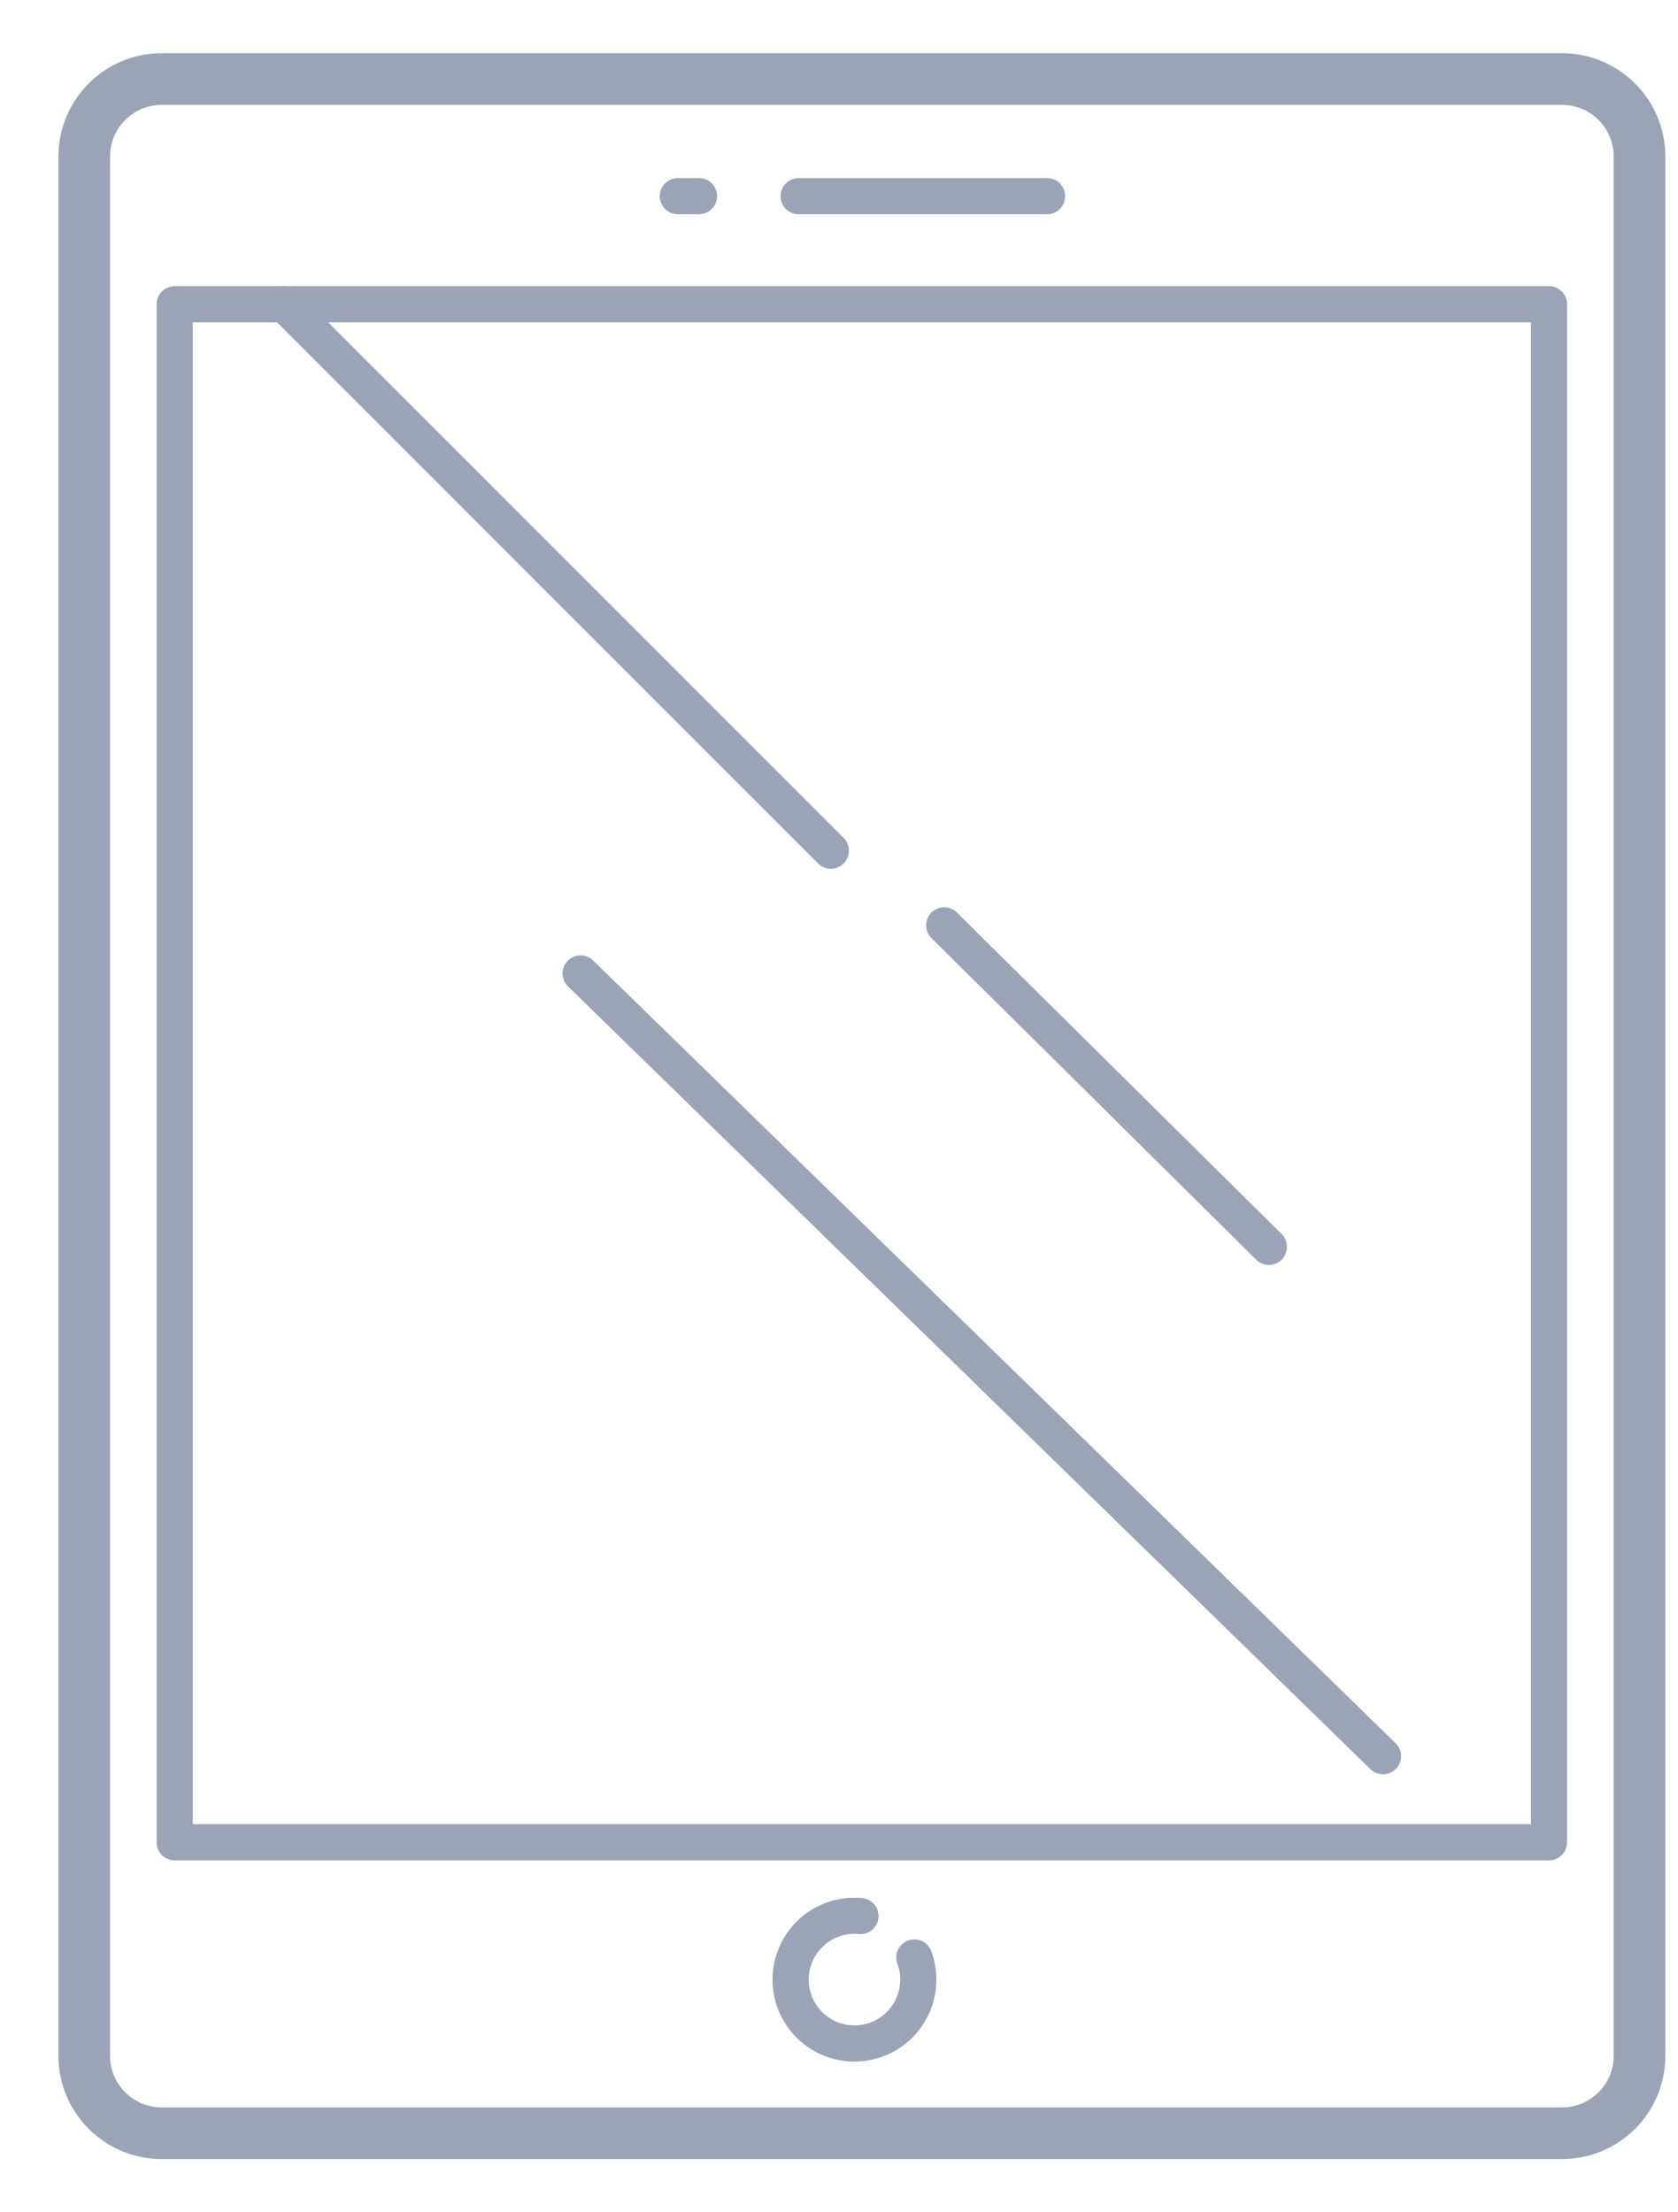
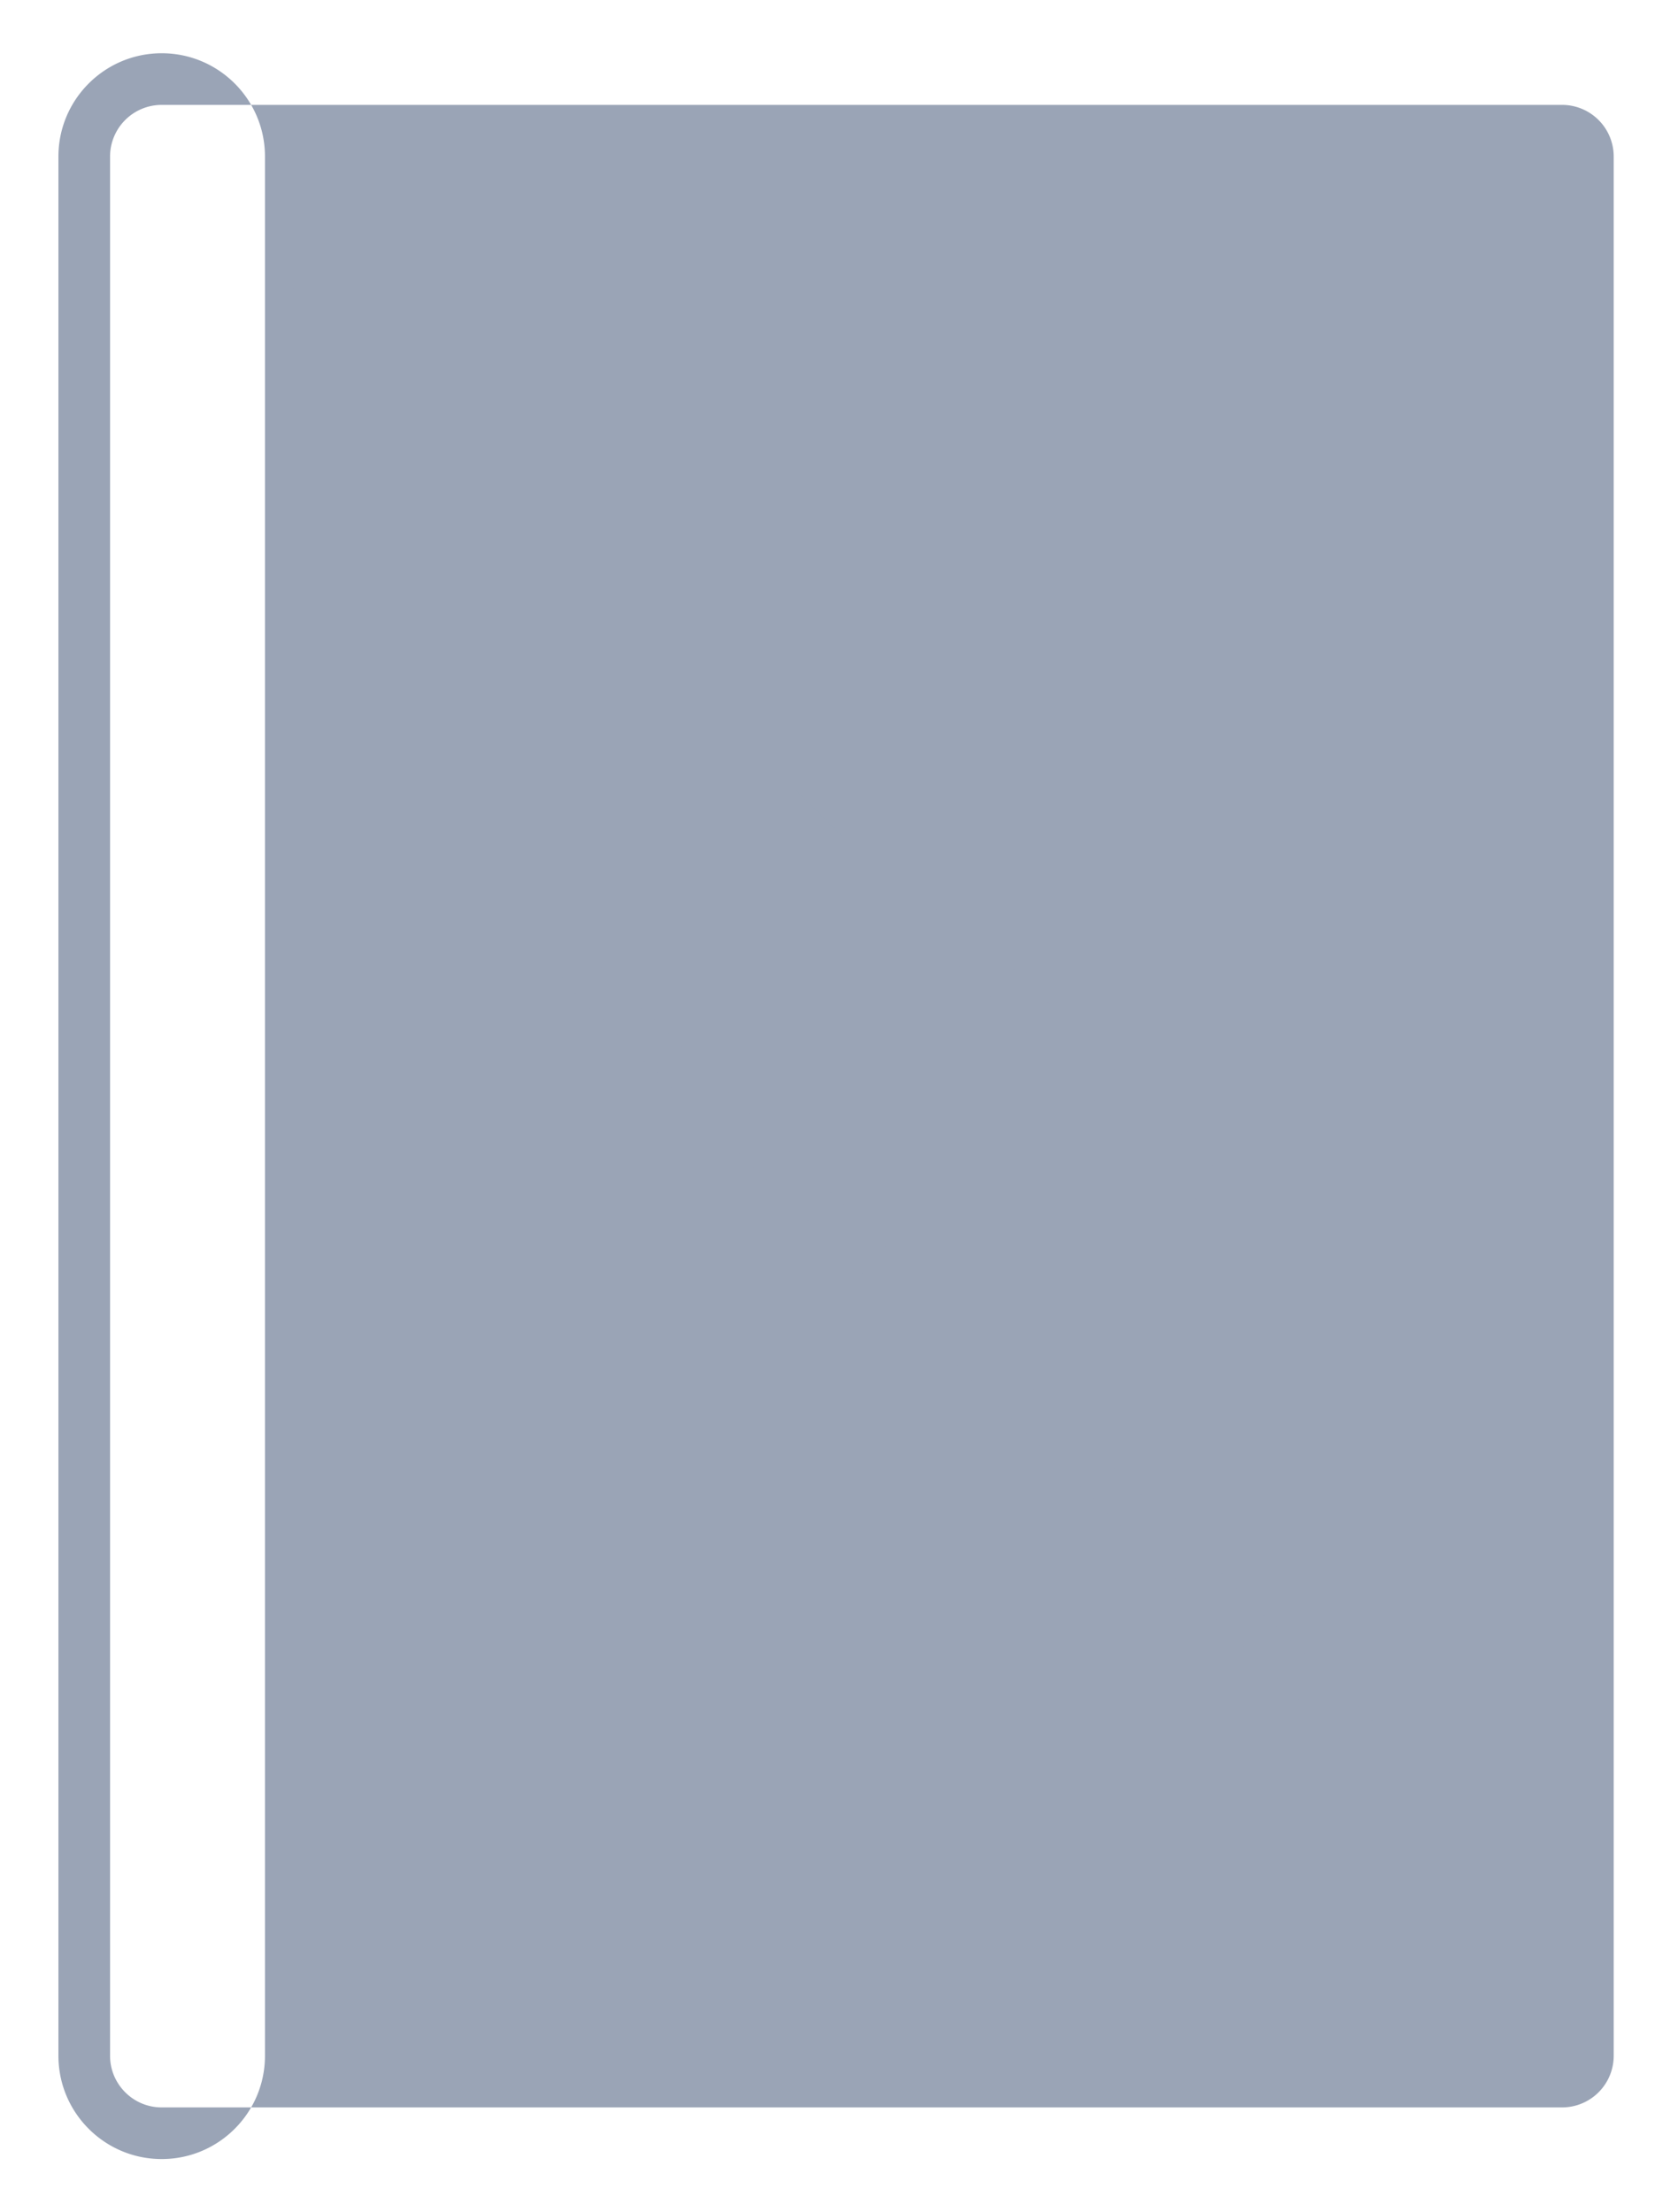
<svg xmlns="http://www.w3.org/2000/svg" width="22" height="29" viewBox="0 0 22 29" fill="none">
-   <path fill-rule="evenodd" clip-rule="evenodd" d="M20.479 1.375H2.12a.677.677 0 0 0-.677.677v24.896c0 .373.303.677.677.677h18.36a.677.677 0 0 0 .677-.677V2.052a.677.677 0 0 0-.677-.677M2.12.698c-.748 0-1.354.607-1.354 1.354v24.896c0 .747.606 1.354 1.354 1.354h18.36c.748 0 1.354-.607 1.354-1.354V2.052c0-.747-.606-1.354-1.354-1.354z" fill="#9AA4B6" />
-   <path fill-rule="evenodd" clip-rule="evenodd" d="M2.054 3.988c0-.13.106-.237.237-.237h18.018c.13 0 .236.106.236.237V24.15a.237.237 0 0 1-.237.237H2.291a.237.237 0 0 1-.237-.237zm.474.237v19.687h17.544V4.225zm8.725 21.127a.6.6 0 1 0 .51.383.237.237 0 0 1 .442-.17 1.074 1.074 0 1 1-.912-.685.237.237 0 1 1-.04.472M8.65 2.571c0-.13.106-.236.237-.236h.262a.237.237 0 1 1 0 .473h-.262a.237.237 0 0 1-.237-.237m1.584 0c0-.13.106-.236.237-.236h3.241a.237.237 0 1 1 0 .473h-3.241a.237.237 0 0 1-.237-.237" fill="#9AA4B6" />
+   <path fill-rule="evenodd" clip-rule="evenodd" d="M20.479 1.375H2.12a.677.677 0 0 0-.677.677v24.896c0 .373.303.677.677.677h18.36a.677.677 0 0 0 .677-.677V2.052a.677.677 0 0 0-.677-.677M2.12.698c-.748 0-1.354.607-1.354 1.354v24.896c0 .747.606 1.354 1.354 1.354c.748 0 1.354-.607 1.354-1.354V2.052c0-.747-.606-1.354-1.354-1.354z" fill="#9AA4B6" />
  <path fill-rule="evenodd" clip-rule="evenodd" d="M3.563 3.82a.237.237 0 0 1 .335 0l7.157 7.158a.237.237 0 1 1-.335.335L3.563 4.156a.237.237 0 0 1 0-.335m8.648 8.142a.237.237 0 0 1 .335-.001l4.262 4.219a.237.237 0 0 1-.333.337l-4.262-4.22a.237.237 0 0 1-.002-.335m-4.768.633a.237.237 0 0 1 .335-.004l10.52 10.259a.237.237 0 0 1-.331.34L7.447 12.93a.237.237 0 0 1-.004-.335" fill="#9AA4B6" />
</svg>